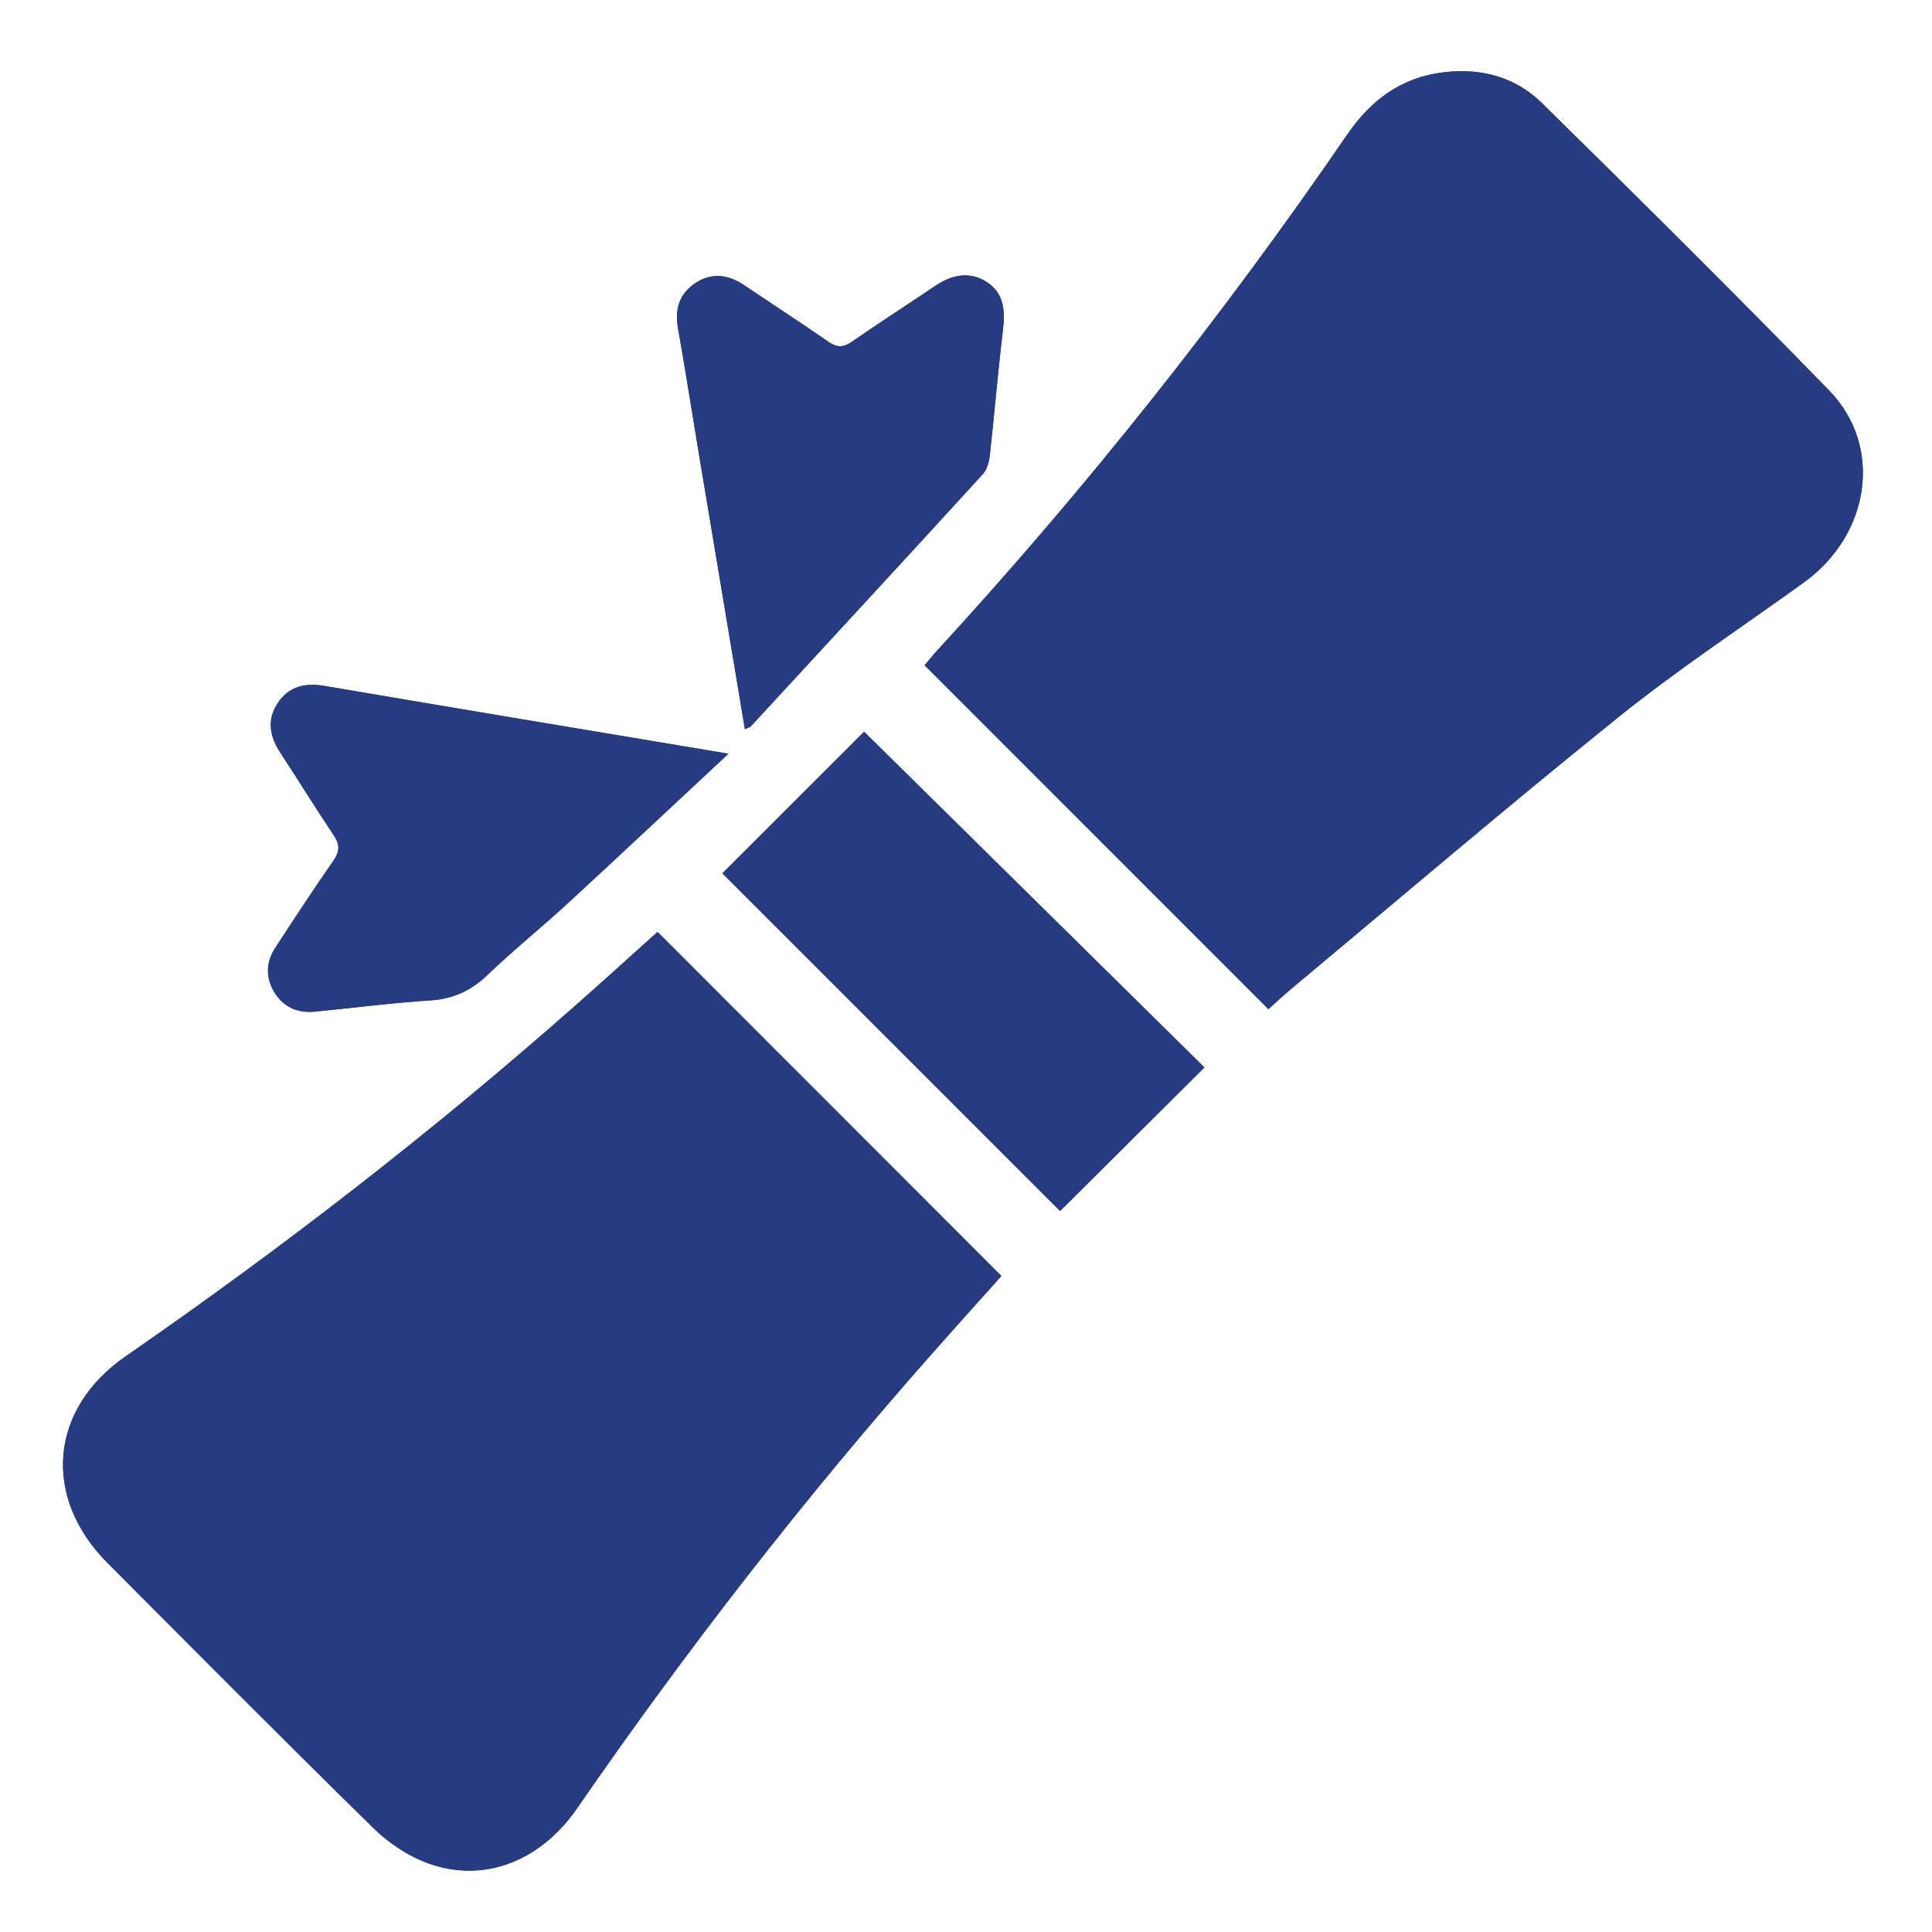
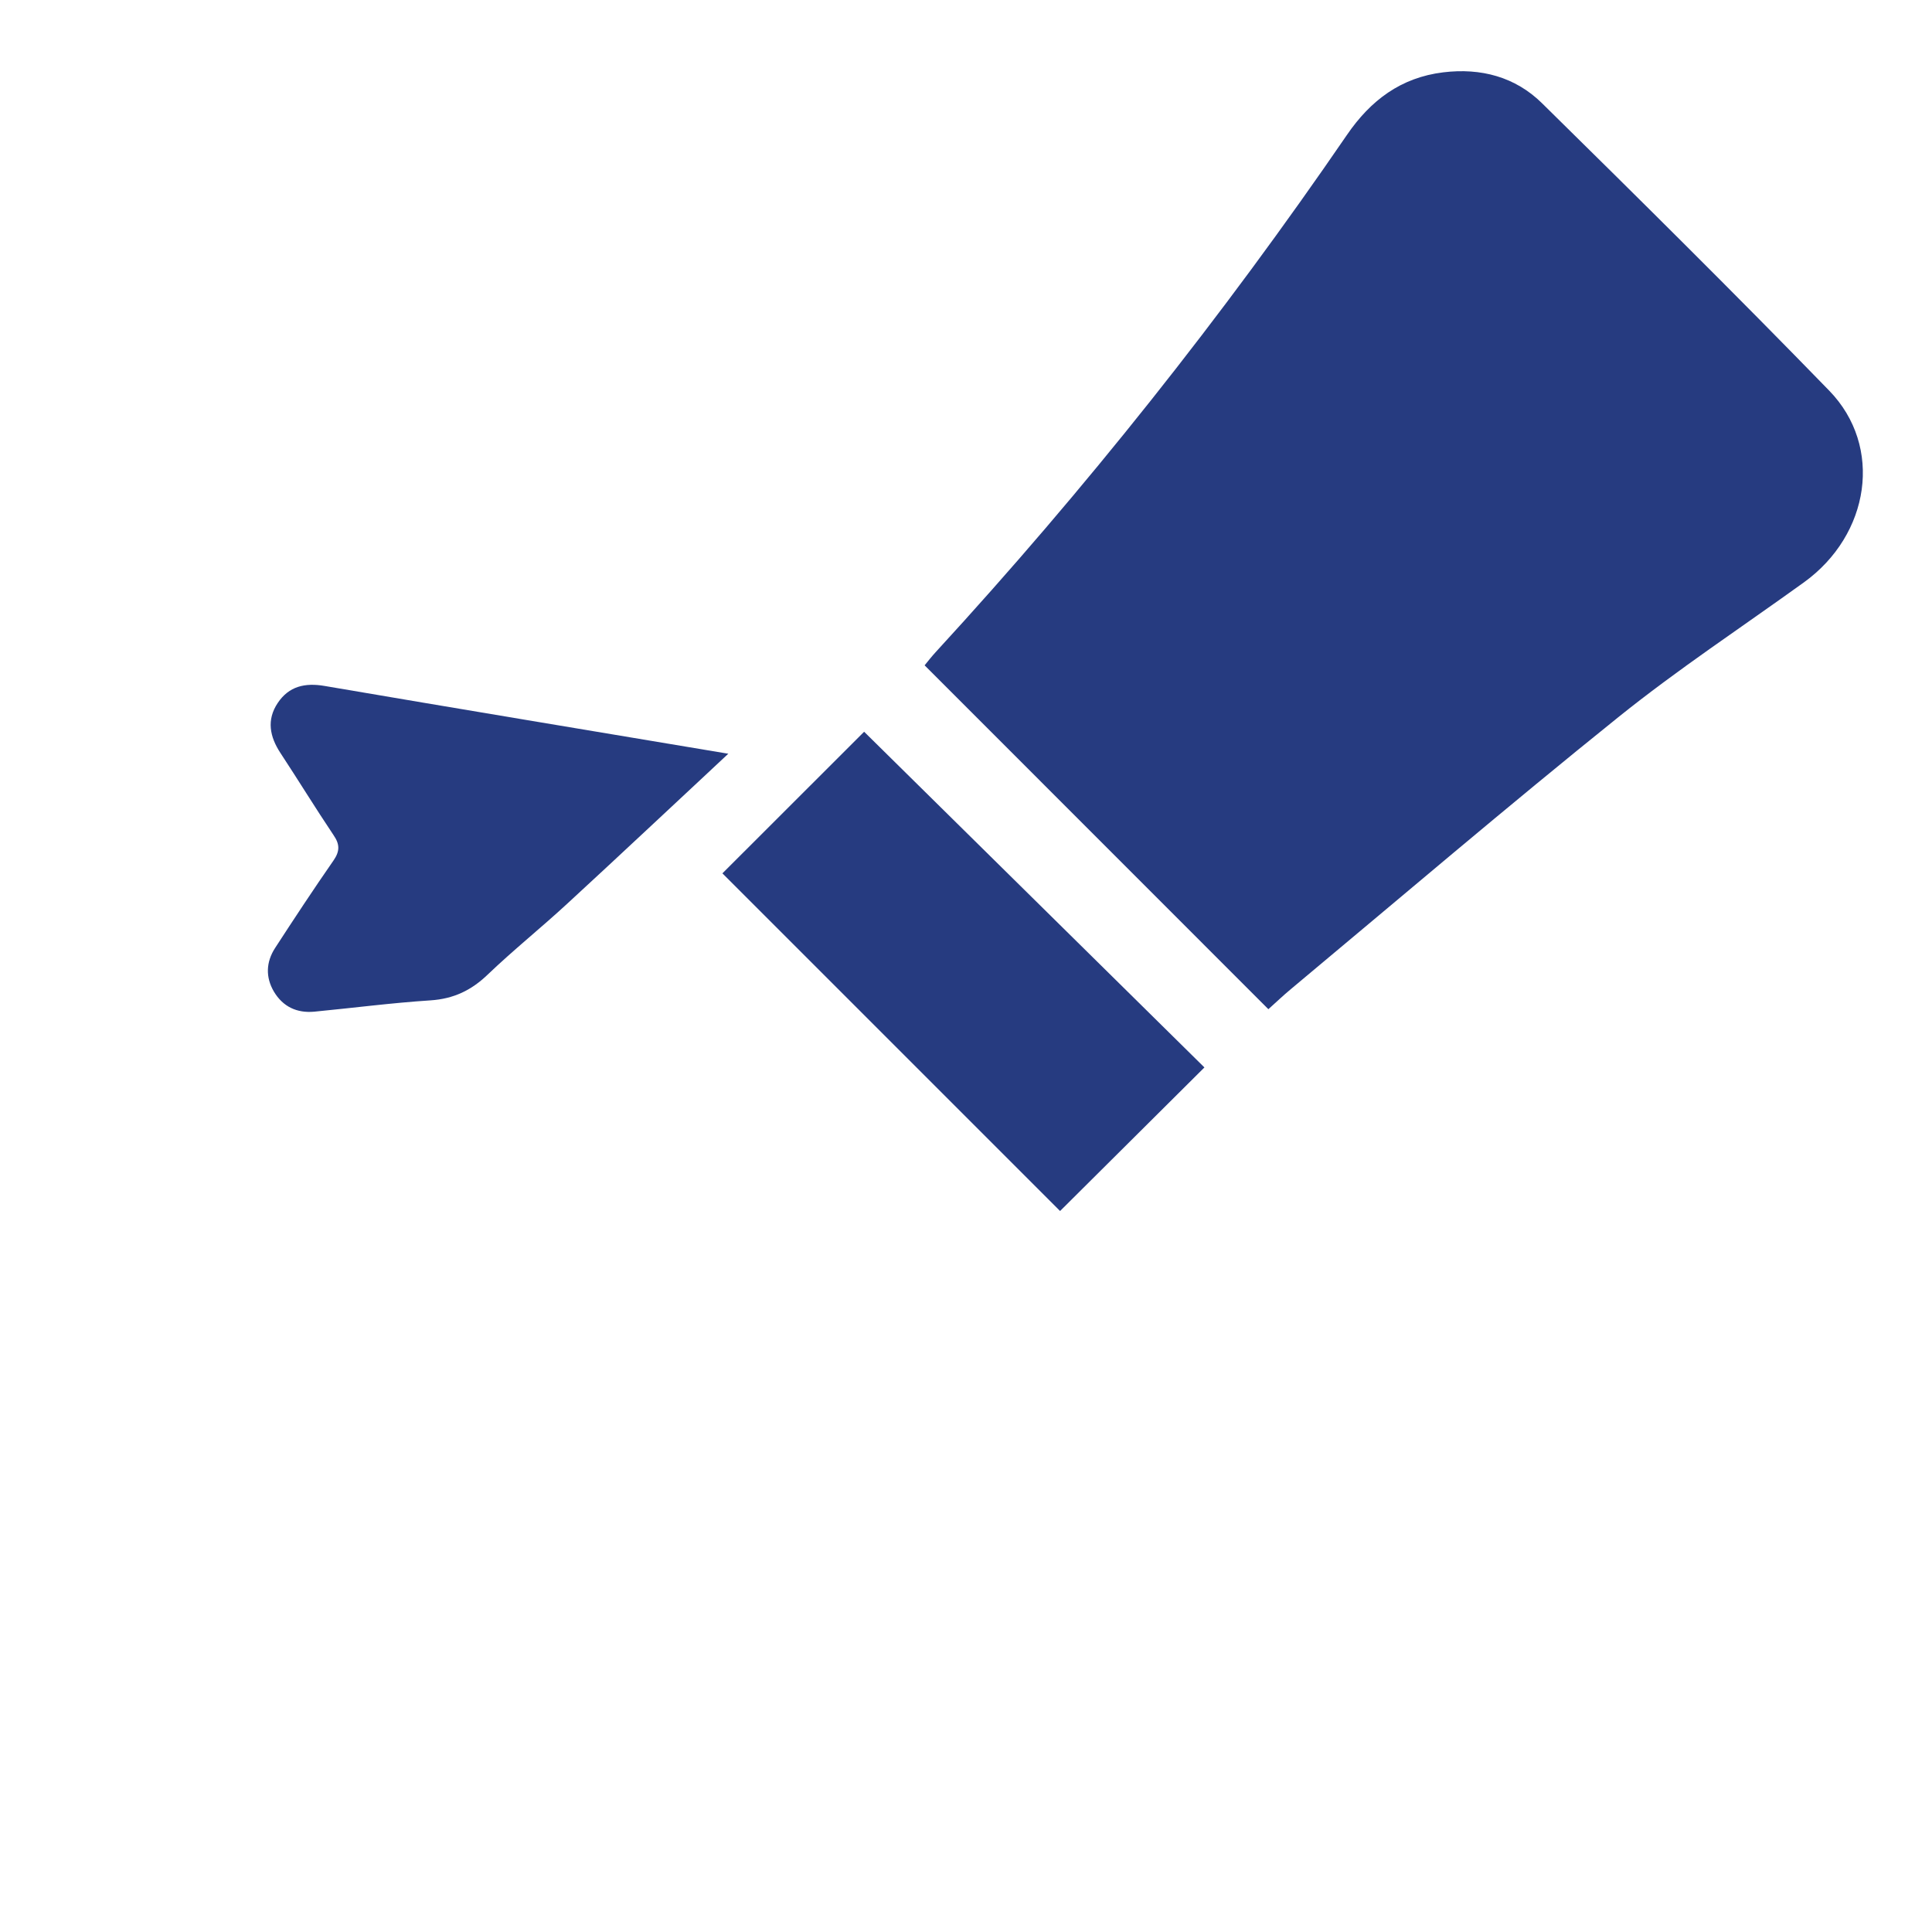
<svg xmlns="http://www.w3.org/2000/svg" version="1.1" viewBox="0 0 176 176">
  <defs>
    <style>
      .st0 {
        fill: none;
      }

      .st1 {
        fill: #263b80;
      }

      .st2 {
        display: none;
      }
    </style>
  </defs>
  <g id="Layer_1">
    <g id="Layer_11" data-name="Layer_1" class="st2">
      <rect class="st0" width="176" height="176" />
    </g>
    <g>
-       <path class="st1" d="M59.9,84.89c-2.43,2.18-4.87,4.41-7.36,6.6-13.05,11.53-26.78,22.17-41.1,32.07-6.95,4.8-7.61,12.84-1.65,18.82,8.05,8.08,16.08,16.17,24.22,24.15,1.37,1.34,3.11,2.52,4.9,3.18,5.06,1.88,10.27-.09,13.64-4.96,9.96-14.42,20.68-28.24,32.29-41.37,2.15-2.43,4.32-4.83,6.38-7.14-10.47-10.48-20.82-20.84-31.33-31.35ZM115.55,91.94c.67-.61,1.35-1.25,2.06-1.84,9.91-8.27,19.73-16.65,29.79-24.74,5.43-4.37,11.27-8.22,16.93-12.3,6.04-4.35,7.25-12.39,2.31-17.48-8.59-8.84-17.37-17.52-26.15-26.17-2.44-2.41-5.58-3.24-9.01-2.82-3.85.47-6.61,2.55-8.76,5.69-11.36,16.58-23.83,32.28-37.43,47.08-.42.45-.79.94-1.05,1.25,10.49,10.49,20.84,20.85,31.32,31.33ZM65.81,79.56c10.26,10.26,20.6,20.6,30.76,30.76,4.3-4.28,8.7-8.65,13.15-13.08-10.33-10.19-20.77-20.48-31-30.58-4.21,4.21-8.61,8.6-12.91,12.9ZM66.35,68.66c-12.6-2.11-24.68-4.11-36.75-6.17-1.79-.3-3.26.03-4.28,1.55-1.03,1.54-.73,3.07.25,4.56,1.62,2.48,3.18,5.01,4.83,7.47.57.84.58,1.47,0,2.32-1.83,2.62-3.58,5.29-5.32,7.97-.83,1.27-.88,2.65-.11,3.97.81,1.38,2.1,1.98,3.69,1.83,3.53-.34,7.05-.8,10.58-1.03,2.09-.13,3.7-.9,5.2-2.34,2.35-2.25,4.89-4.3,7.29-6.5,4.78-4.41,9.52-8.86,14.64-13.63ZM67.86,66.43c.34-.16.47-.18.54-.26,7.06-7.65,14.12-15.3,21.14-22.98.38-.42.57-1.12.63-1.72.42-3.81.74-7.64,1.2-11.45.21-1.75.07-3.34-1.49-4.33-1.59-1.02-3.21-.64-4.73.39-2.5,1.7-5.05,3.32-7.53,5.05-.8.56-1.38.55-2.17,0-2.53-1.76-5.12-3.43-7.67-5.15-1.44-.97-2.94-1.17-4.41-.2-1.46.95-1.92,2.36-1.61,4.1.66,3.72,1.24,7.45,1.86,11.18,1.4,8.42,2.81,16.84,4.24,25.38Z" />
-       <path class="st1" d="M59.9,84.89c10.51,10.51,20.86,20.87,31.33,31.35-2.07,2.31-4.24,4.71-6.38,7.14-11.61,13.13-22.34,26.95-32.29,41.37-3.36,4.87-8.58,6.84-13.64,4.96-1.79-.67-3.53-1.84-4.9-3.18-8.14-7.98-16.17-16.08-24.22-24.15-5.96-5.98-5.3-14.02,1.65-18.82,14.32-9.9,28.06-20.54,41.1-32.07,2.48-2.19,4.93-4.42,7.36-6.6Z" />
      <path class="st1" d="M115.55,91.94c-10.48-10.48-20.83-20.83-31.32-31.33.26-.31.63-.8,1.05-1.25,13.6-14.8,26.07-30.5,37.43-47.08,2.15-3.14,4.91-5.22,8.76-5.69,3.43-.42,6.57.41,9.01,2.82,8.79,8.65,17.56,17.33,26.15,26.17,4.95,5.09,3.73,13.13-2.31,17.48-5.66,4.08-11.5,7.93-16.93,12.3-10.06,8.09-19.88,16.47-29.79,24.74-.71.59-1.39,1.24-2.06,1.84Z" />
      <path class="st1" d="M65.81,79.56c4.3-4.3,8.69-8.69,12.91-12.9,10.23,10.09,20.66,20.38,31,30.58-4.45,4.43-8.85,8.81-13.15,13.08-10.16-10.16-20.5-20.5-30.76-30.76Z" />
      <path class="st1" d="M66.35,68.66c-5.12,4.77-9.86,9.23-14.64,13.63-2.39,2.21-4.94,4.25-7.29,6.5-1.5,1.44-3.11,2.2-5.2,2.34-3.54.23-7.06.69-10.58,1.03-1.59.15-2.87-.45-3.69-1.83-.77-1.31-.72-2.69.11-3.97,1.74-2.68,3.5-5.35,5.32-7.97.59-.85.58-1.48,0-2.32-1.65-2.46-3.2-4.99-4.83-7.47-.98-1.49-1.28-3.02-.25-4.56,1.02-1.53,2.49-1.86,4.28-1.55,12.07,2.06,24.15,4.06,36.75,6.17Z" />
-       <path class="st1" d="M67.86,66.43c-1.43-8.54-2.83-16.96-4.24-25.38-.62-3.73-1.2-7.46-1.86-11.18-.31-1.74.15-3.14,1.61-4.1,1.47-.96,2.97-.76,4.41.2,2.56,1.72,5.14,3.4,7.67,5.15.79.55,1.37.55,2.17,0,2.48-1.73,5.03-3.35,7.53-5.05,1.52-1.03,3.13-1.4,4.73-.39,1.56,1,1.7,2.58,1.49,4.33-.46,3.81-.77,7.64-1.2,11.45-.07.59-.25,1.3-.63,1.72-7.02,7.68-14.08,15.33-21.14,22.98-.07.08-.2.1-.54.26Z" />
    </g>
  </g>
  <g id="Layer_2" class="st2">
-     <rect class="st0" x="0" y="0" width="176" height="176" />
-   </g>
+     </g>
</svg>